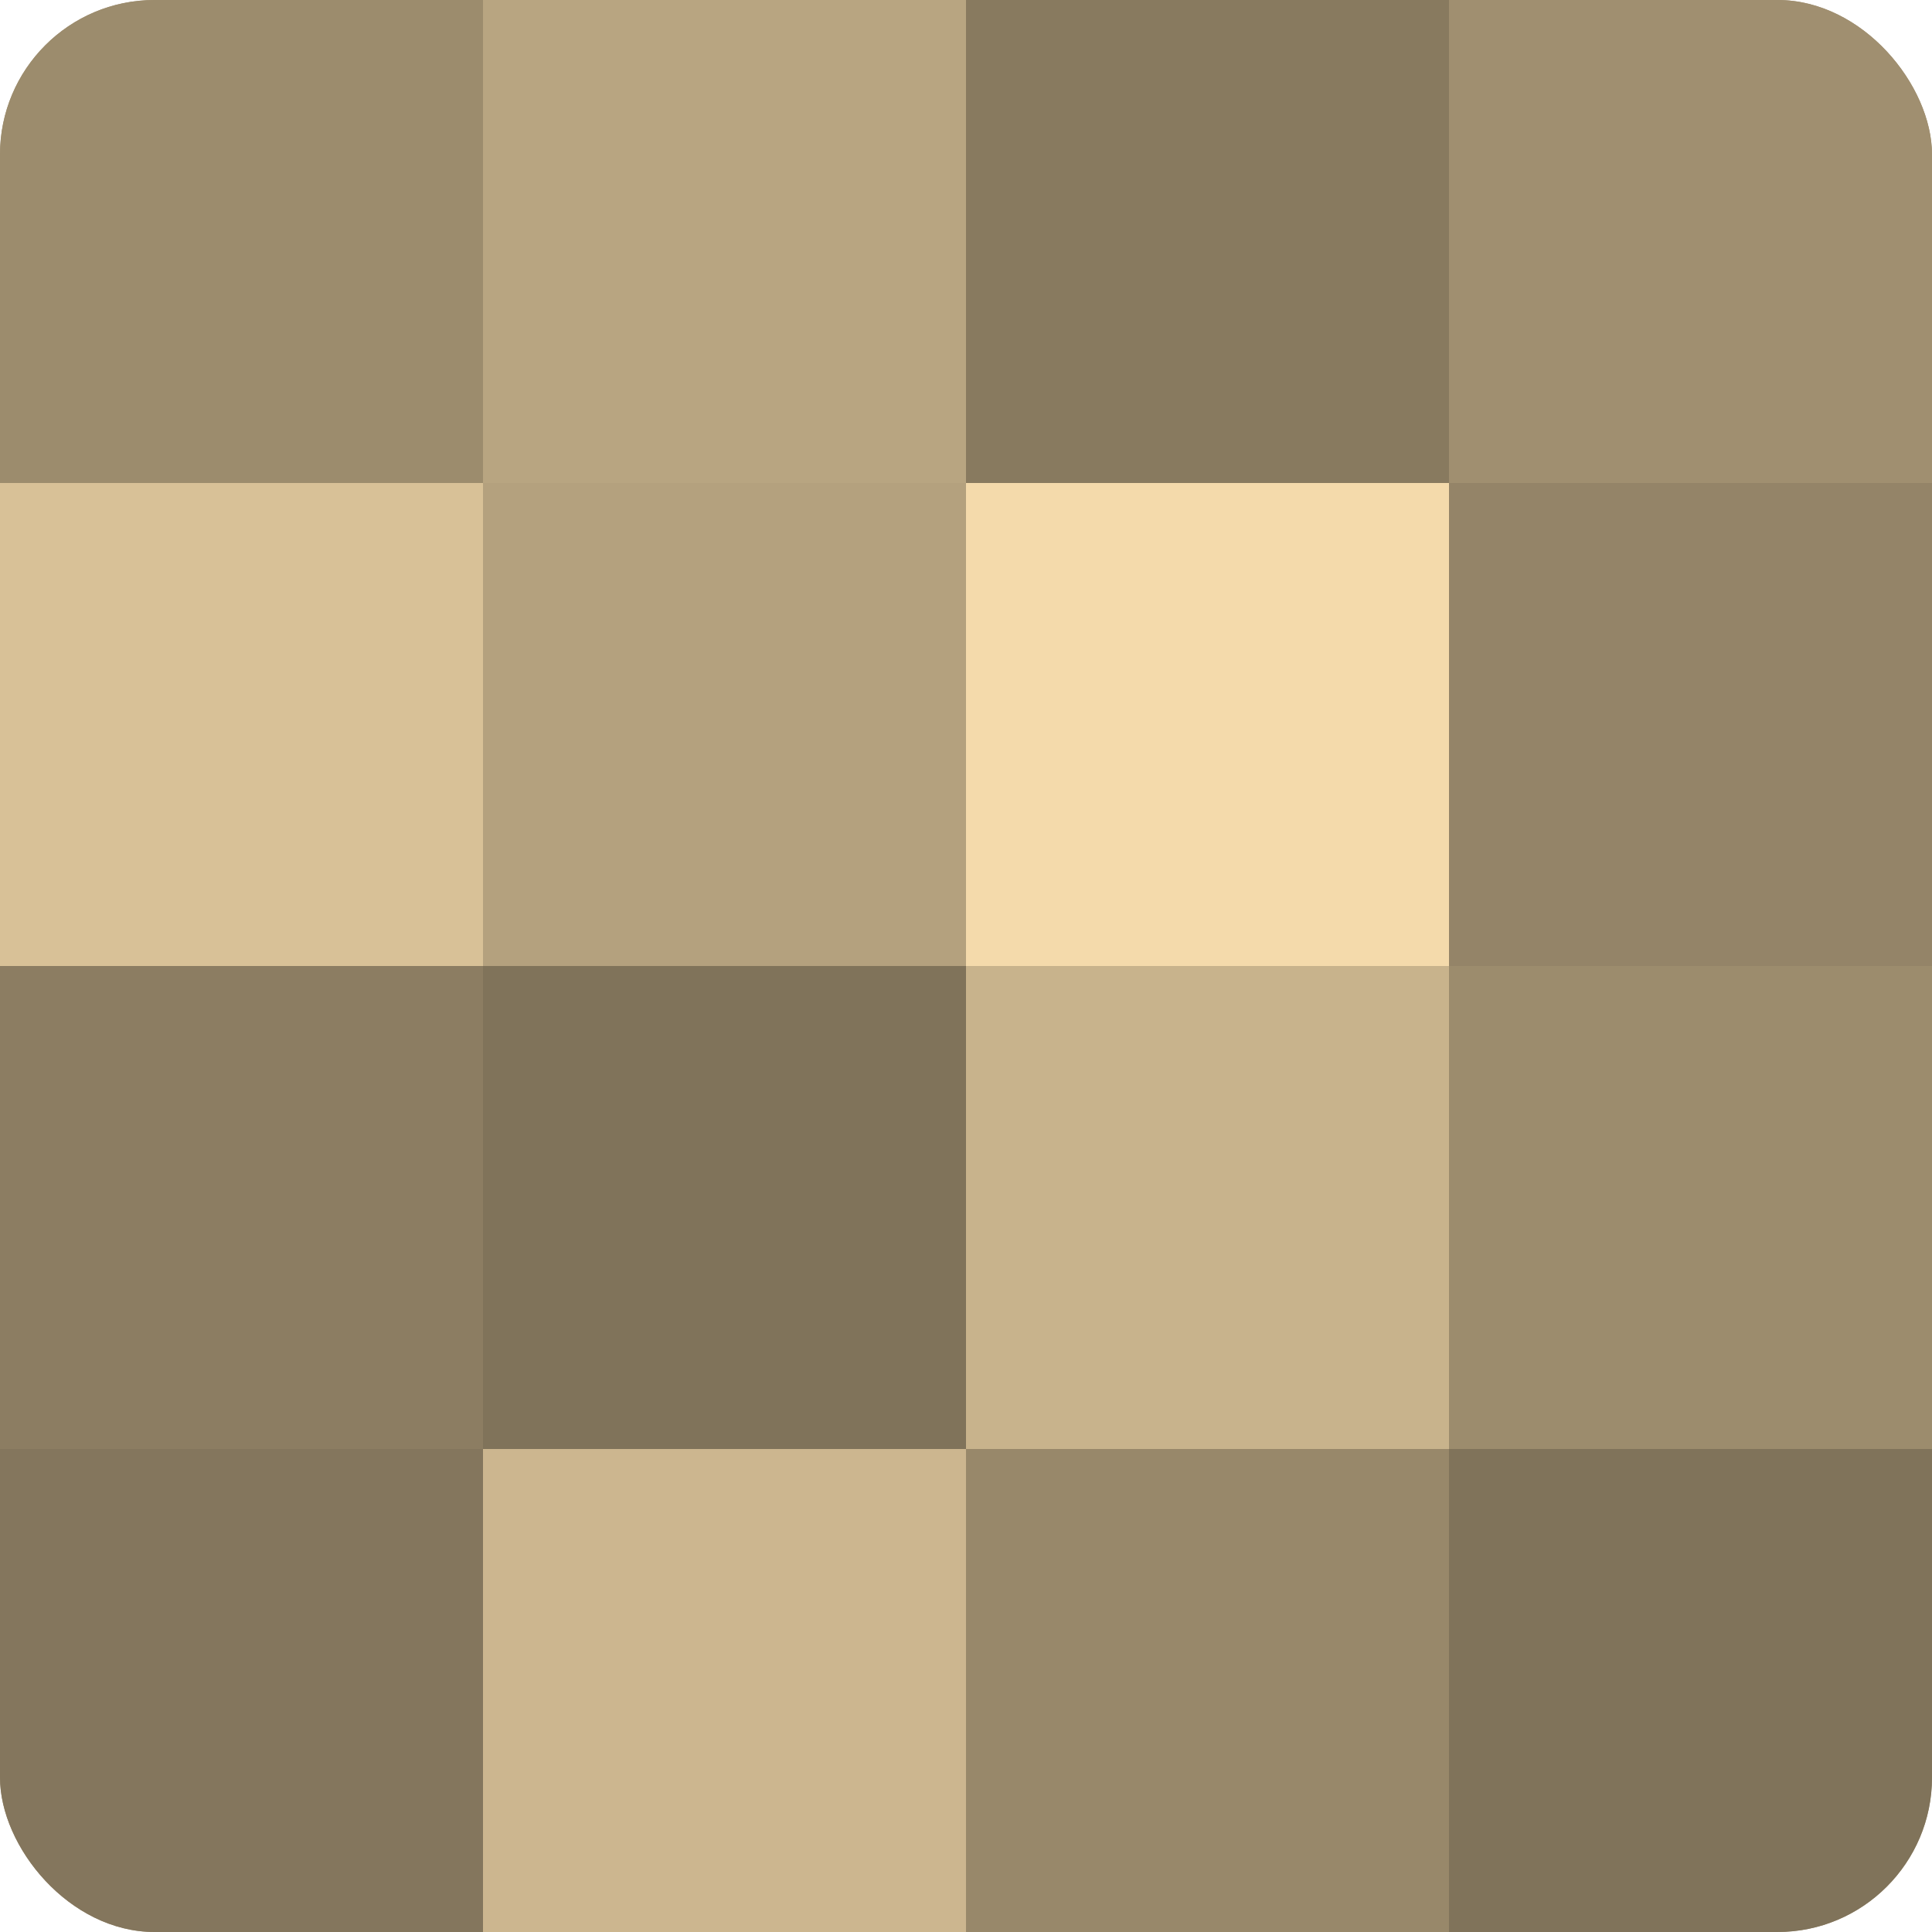
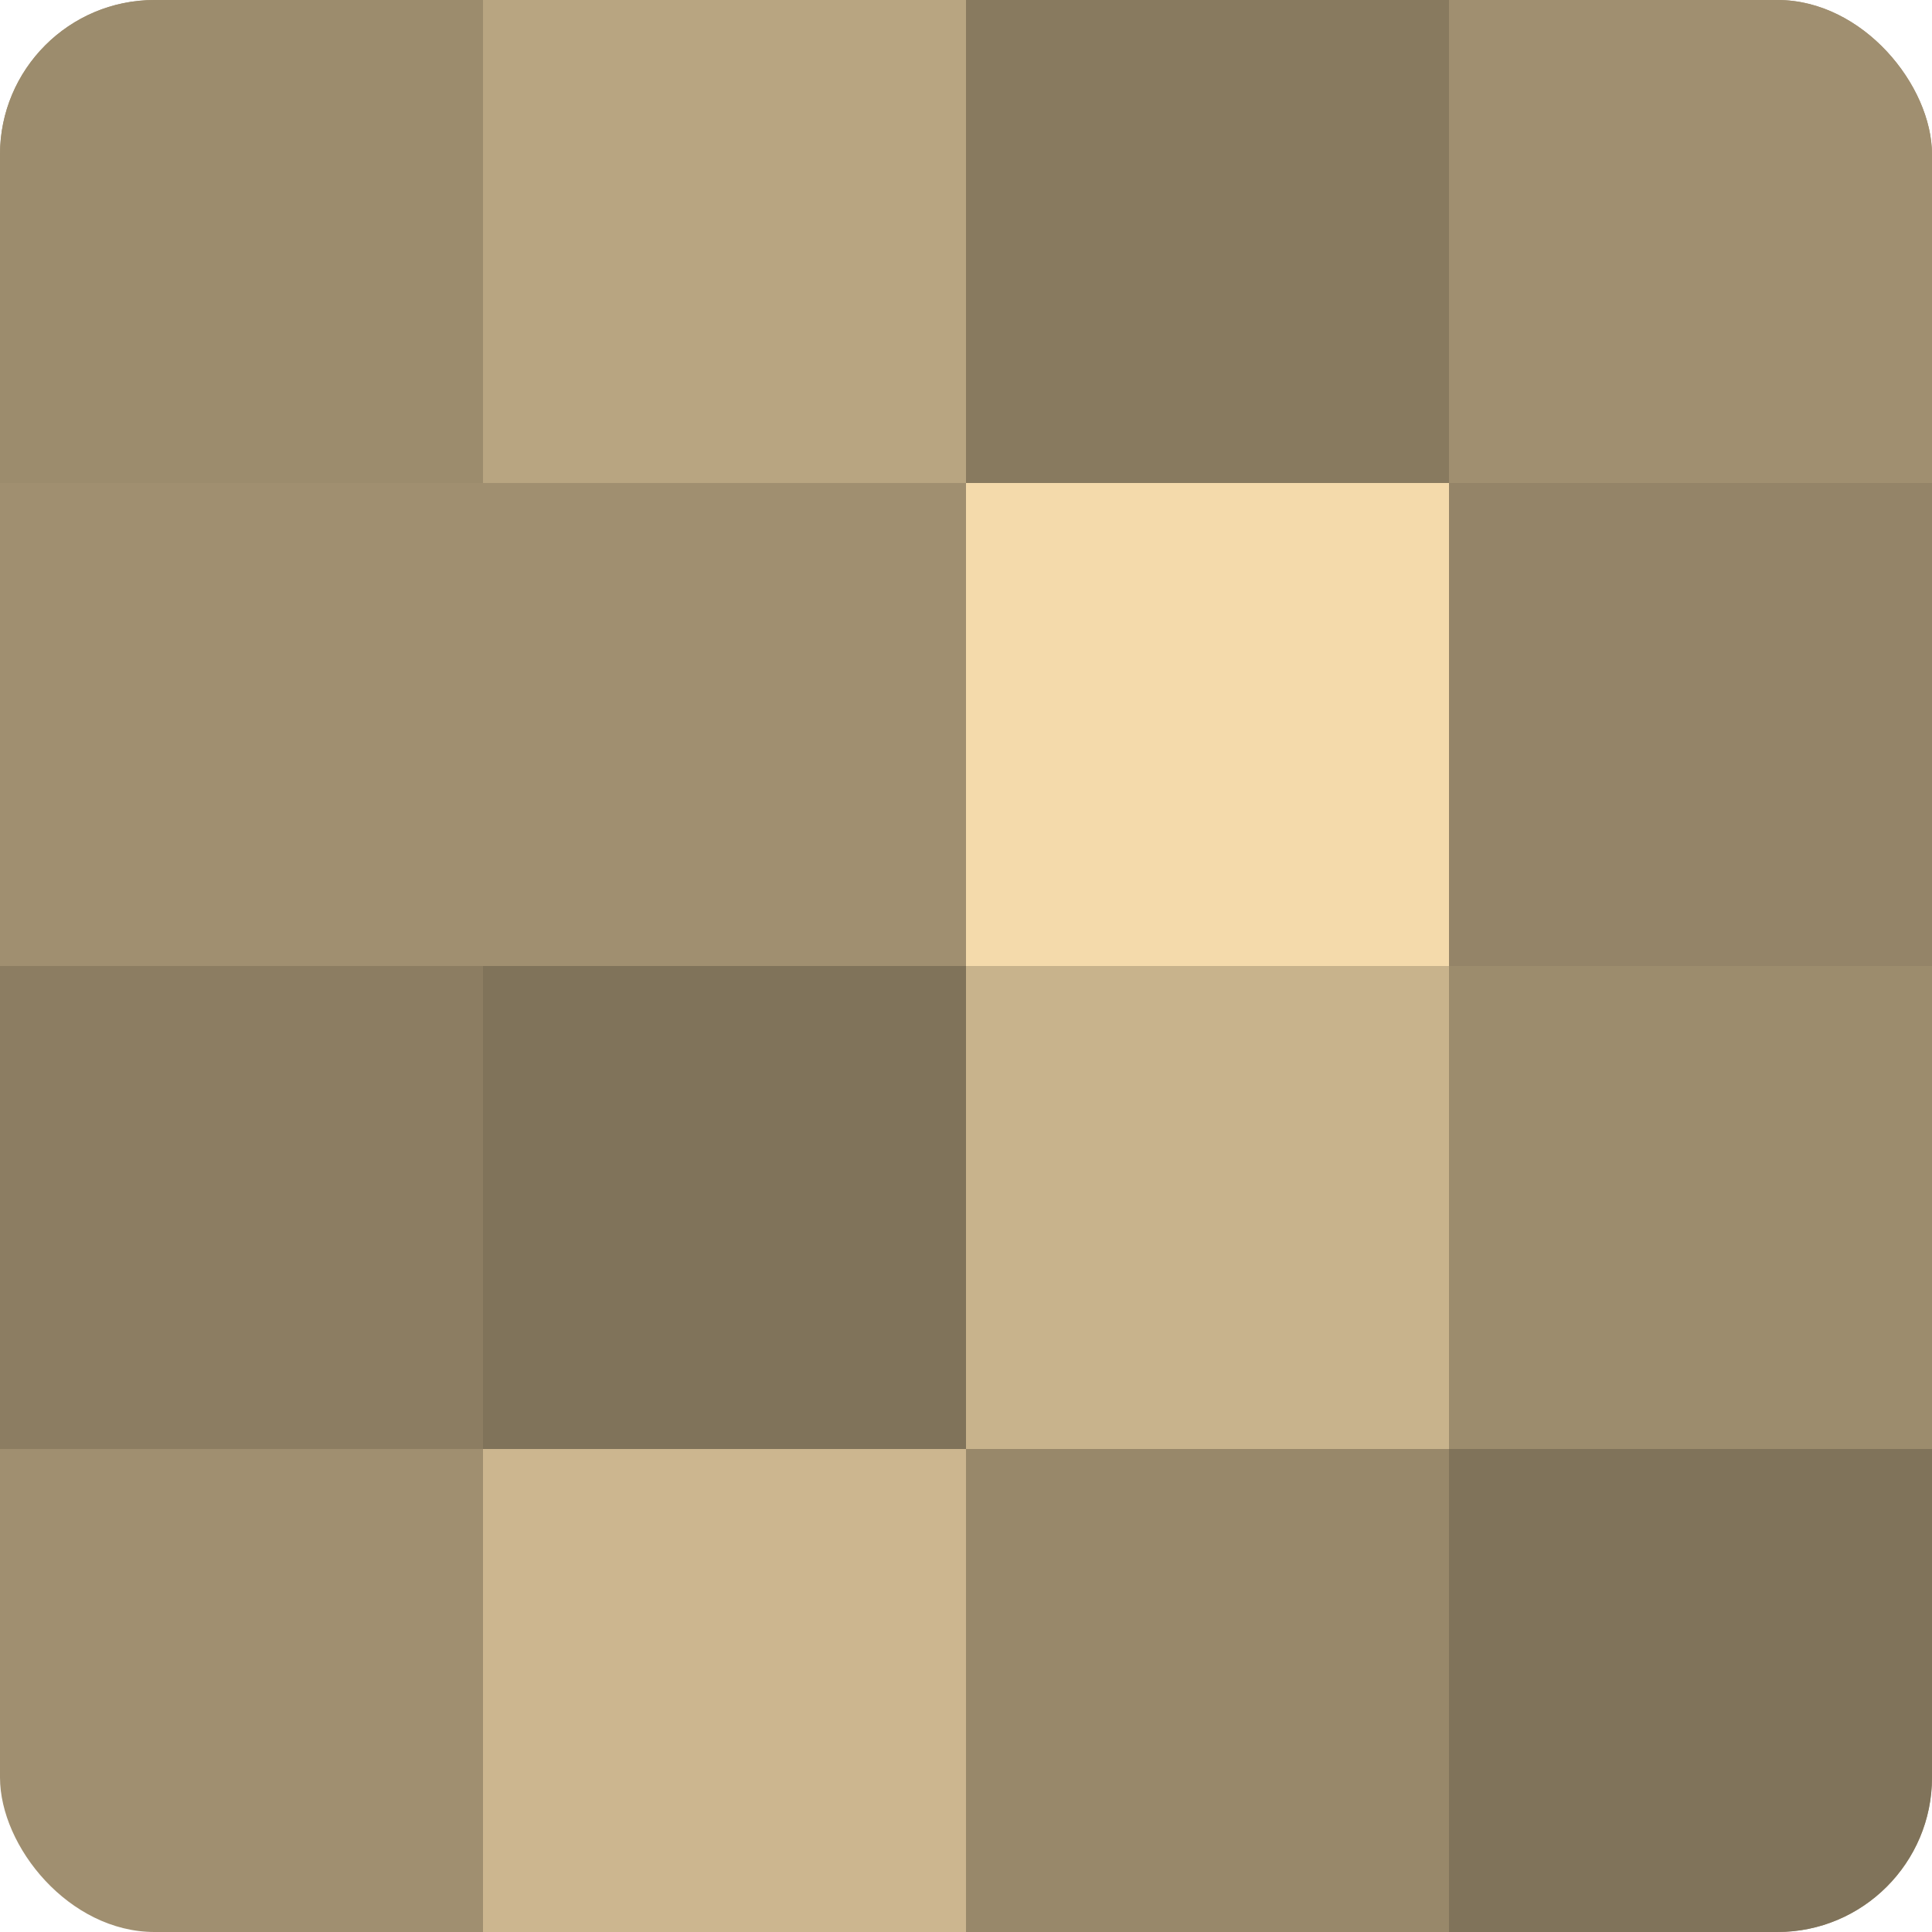
<svg xmlns="http://www.w3.org/2000/svg" width="60" height="60" viewBox="0 0 100 100" preserveAspectRatio="xMidYMid meet">
  <defs>
    <clipPath id="c" width="100" height="100">
      <rect width="100" height="100" rx="8" ry="8" />
    </clipPath>
  </defs>
  <g clip-path="url(#c)">
    <rect width="100" height="100" fill="#a08f70" />
    <rect width="25" height="25" fill="#9c8c6d" />
-     <rect y="25" width="25" height="25" fill="#d8c197" />
    <rect y="50" width="25" height="25" fill="#8c7d62" />
-     <rect y="75" width="25" height="25" fill="#84765d" />
    <rect x="25" width="25" height="25" fill="#b8a581" />
-     <rect x="25" y="25" width="25" height="25" fill="#b4a17e" />
    <rect x="25" y="50" width="25" height="25" fill="#80735a" />
    <rect x="25" y="75" width="25" height="25" fill="#ccb68f" />
    <rect x="50" width="25" height="25" fill="#887a5f" />
    <rect x="50" y="25" width="25" height="25" fill="#f4daab" />
    <rect x="50" y="50" width="25" height="25" fill="#c8b38c" />
    <rect x="50" y="75" width="25" height="25" fill="#98886a" />
    <rect x="75" width="25" height="25" fill="#a08f70" />
    <rect x="75" y="25" width="25" height="25" fill="#948468" />
    <rect x="75" y="50" width="25" height="25" fill="#9c8c6d" />
    <rect x="75" y="75" width="25" height="25" fill="#80735a" />
  </g>
</svg>